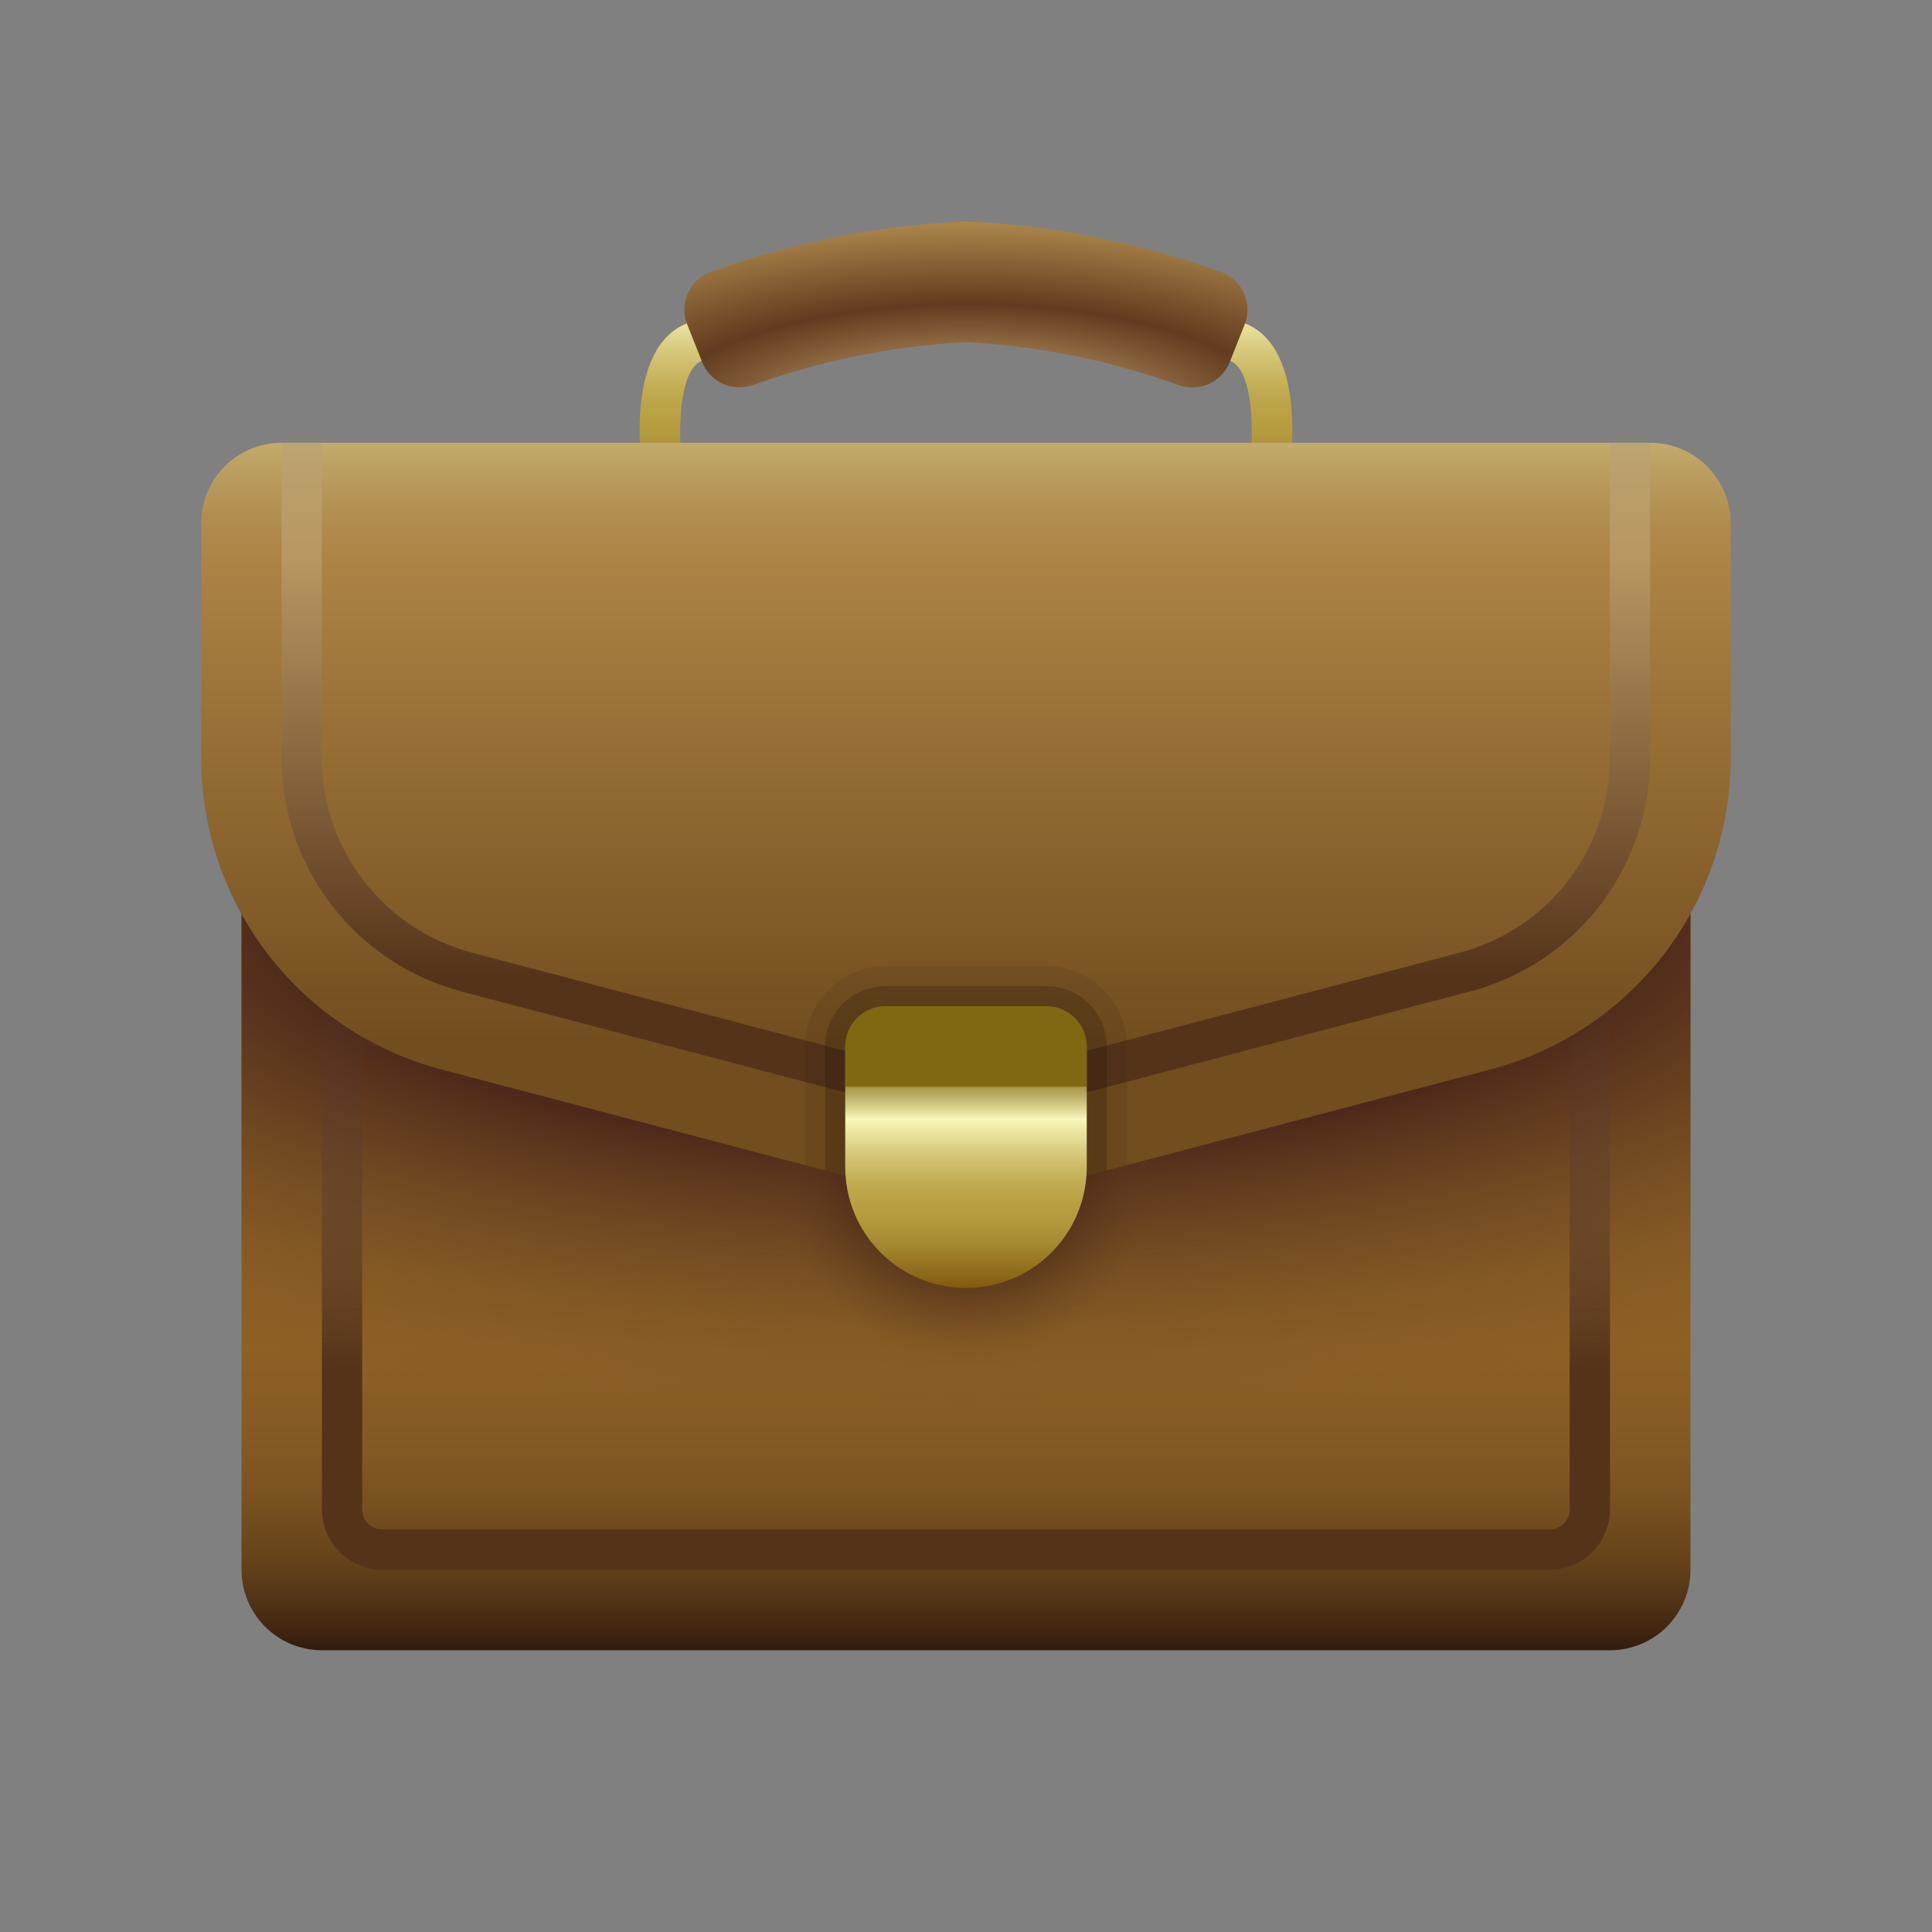
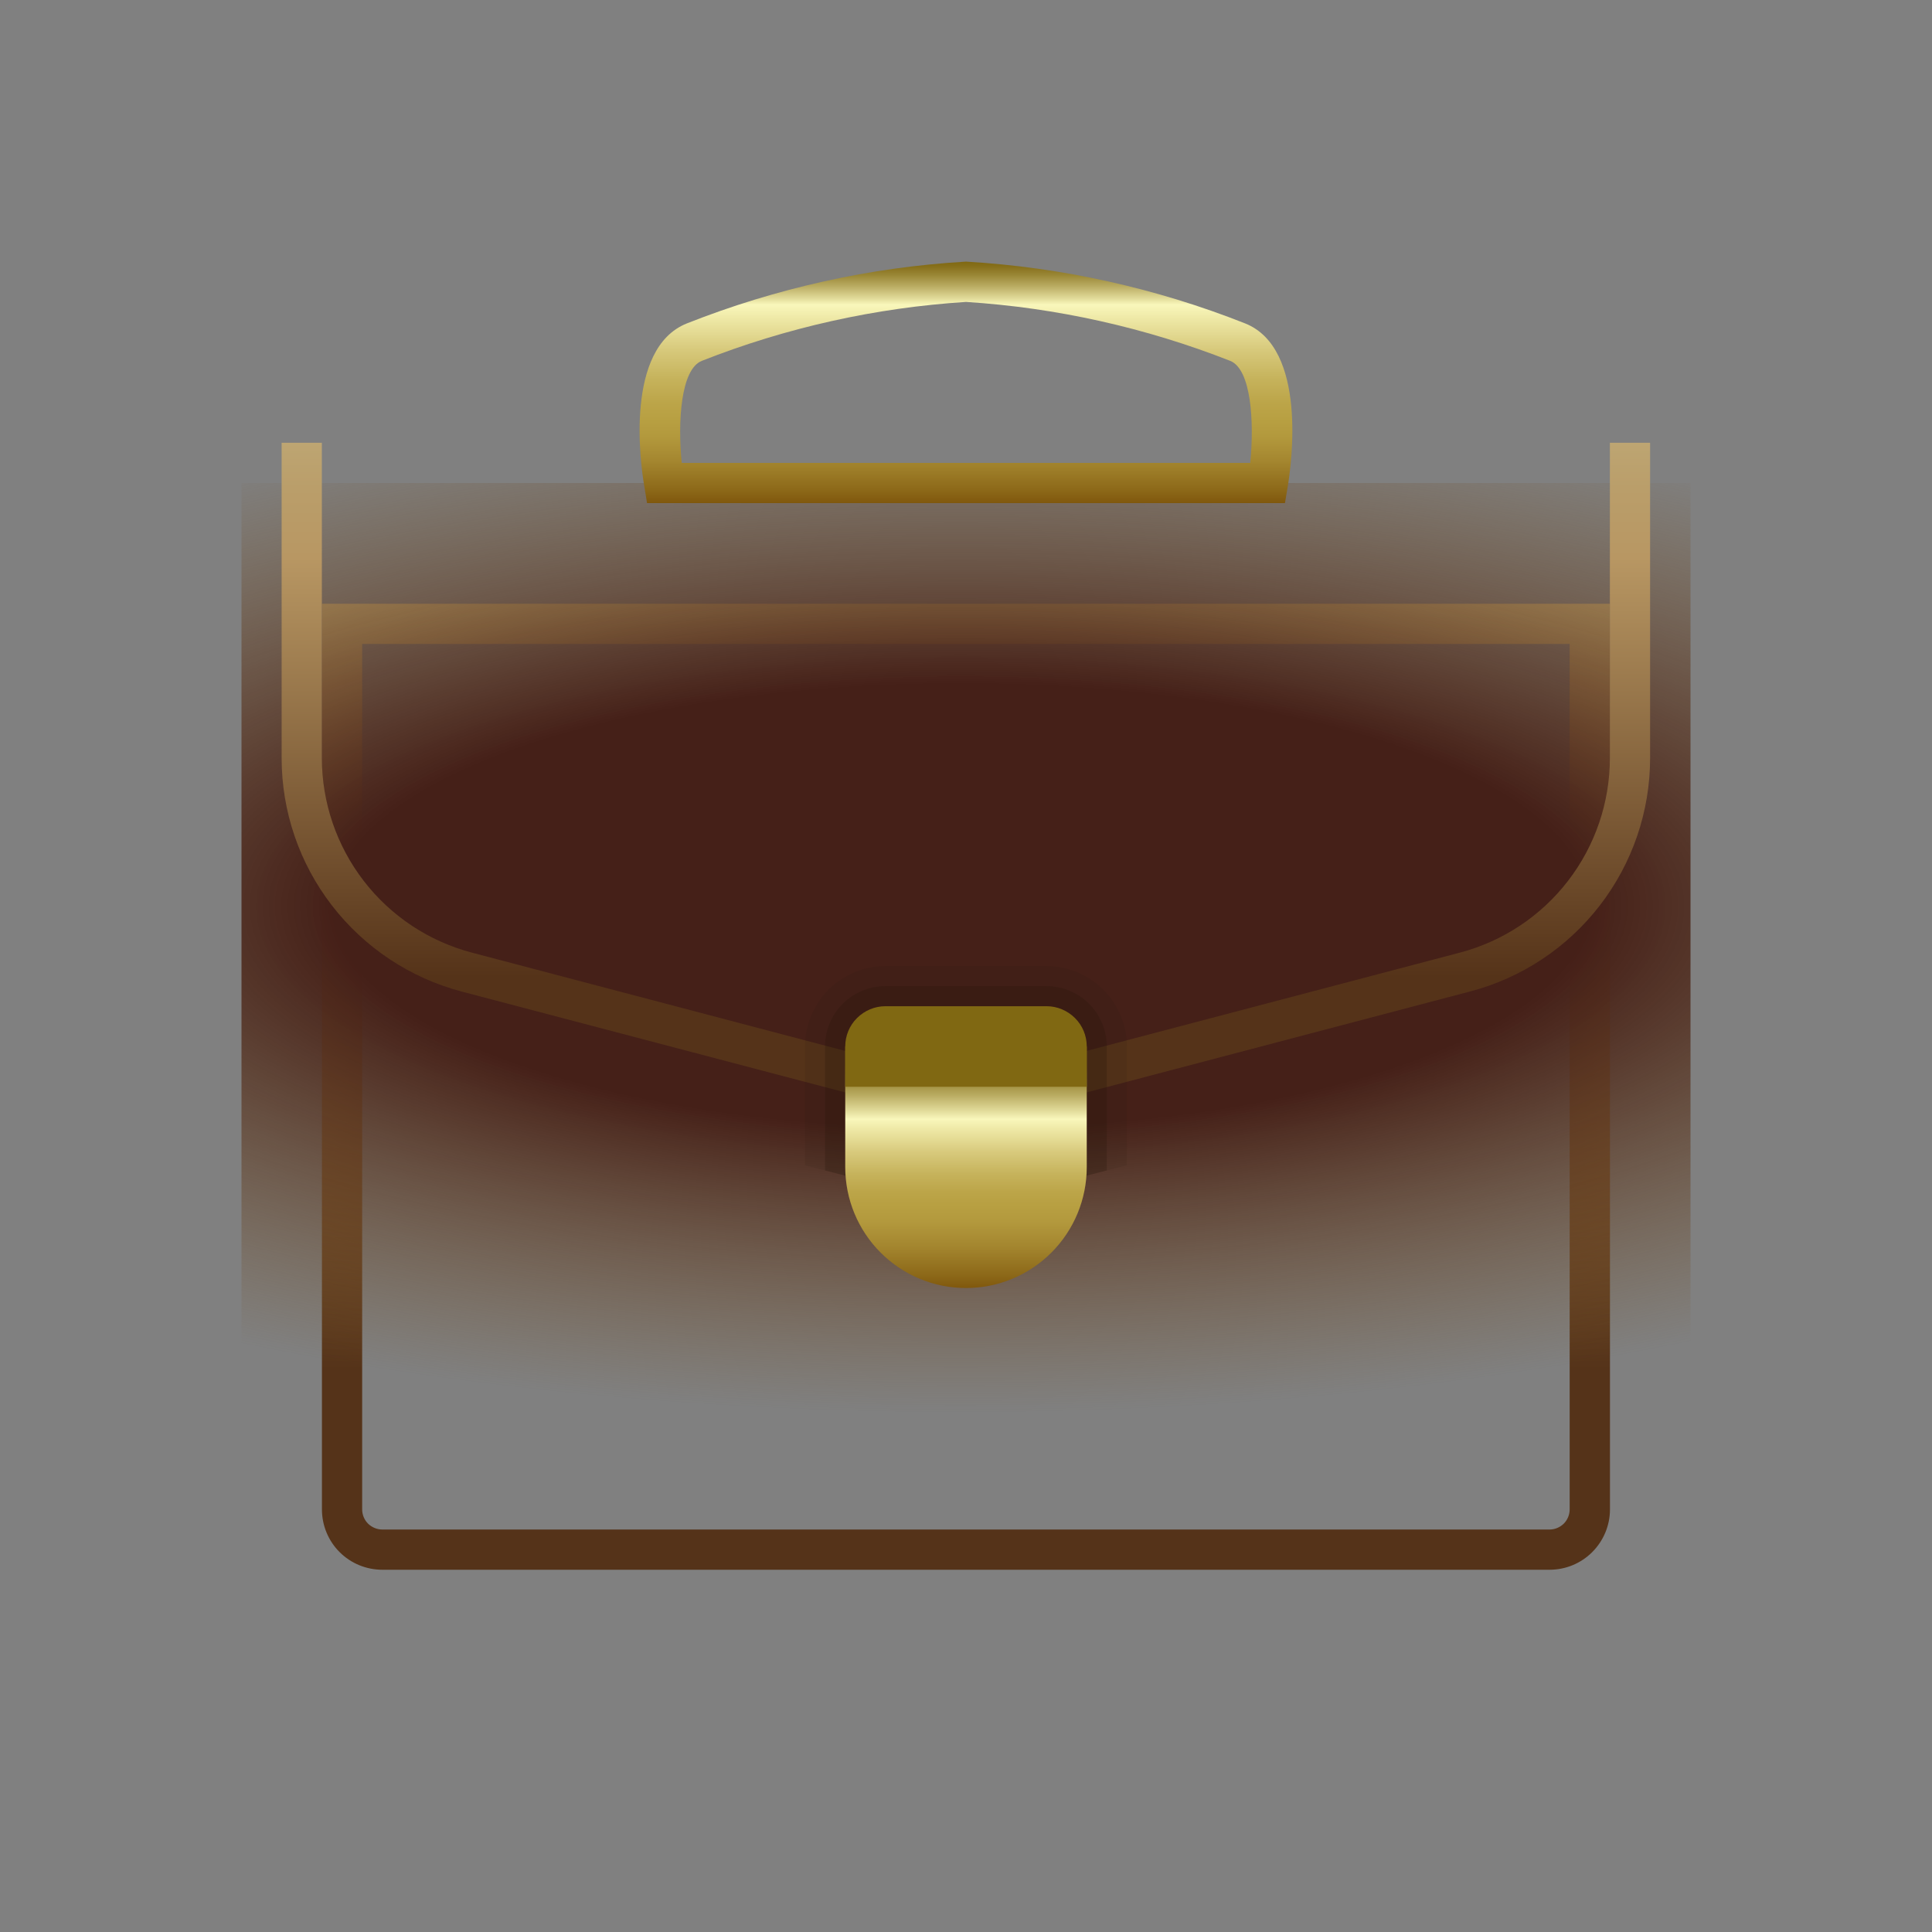
<svg xmlns="http://www.w3.org/2000/svg" width="22" height="22" viewBox="0 0 22 22" fill="none">
  <rect x="0" y="0" width="22" height="22" fill="#808080" stroke="none" />
  <g id="Emoji">
    <g id="Group 34">
      <g id="briefcase">
-         <path id="Vector" d="M2.75 5.958H19.25V17.875C19.25 18.118 19.153 18.351 18.982 18.523C18.81 18.695 18.576 18.792 18.333 18.792H3.667C3.424 18.792 3.19 18.695 3.018 18.523C2.847 18.351 2.75 18.118 2.75 17.875V5.958Z" fill="url(#paint0_linear_906_1871)" />
        <path id="Vector_2" d="M17.645 17.875H4.354C4.171 17.875 3.996 17.803 3.867 17.674C3.738 17.545 3.666 17.37 3.666 17.188V6.875H18.333V17.188C18.333 17.37 18.26 17.545 18.131 17.674C18.002 17.803 17.828 17.875 17.645 17.875ZM4.124 7.333V17.188C4.124 17.248 4.148 17.307 4.191 17.35C4.234 17.392 4.293 17.417 4.354 17.417H17.645C17.706 17.417 17.764 17.392 17.807 17.35C17.85 17.307 17.874 17.248 17.874 17.188V7.333H4.124Z" fill="url(#paint1_linear_906_1871)" />
        <path id="Vector_3" d="M2.75 5.5H19.25V17.875C19.25 18.118 19.153 18.351 18.982 18.523C18.81 18.695 18.576 18.792 18.333 18.792H3.667C3.424 18.792 3.19 18.695 3.018 18.523C2.847 18.351 2.75 18.118 2.75 17.875V5.5Z" fill="url(#paint2_radial_906_1871)" />
        <path id="Vector_4" d="M14.632 5.729H7.368L7.337 5.538C7.291 5.278 7.113 3.966 7.821 3.683C8.837 3.281 9.91 3.043 11 2.979C12.091 3.043 13.164 3.281 14.179 3.683C14.887 3.966 14.707 5.278 14.664 5.538L14.632 5.729ZM7.763 5.271H14.237C14.283 4.801 14.248 4.204 14.008 4.109C13.046 3.731 12.031 3.504 11 3.438C9.969 3.504 8.954 3.73 7.992 4.109C7.752 4.204 7.716 4.801 7.763 5.271Z" fill="url(#paint3_linear_906_1871)" />
-         <path id="Vector_5" d="M14.002 4.125C13.959 4.233 13.876 4.321 13.77 4.37C13.664 4.42 13.543 4.426 13.432 4.389C12.65 4.106 11.83 3.94 10.999 3.896C10.169 3.939 9.349 4.105 8.567 4.387C8.456 4.425 8.335 4.418 8.229 4.369C8.122 4.32 8.039 4.232 7.996 4.123L7.826 3.696C7.803 3.639 7.792 3.577 7.793 3.515C7.795 3.453 7.809 3.392 7.835 3.335C7.861 3.279 7.898 3.228 7.944 3.186C7.99 3.145 8.044 3.113 8.103 3.093C9.034 2.758 10.011 2.565 10.999 2.521C11.988 2.565 12.964 2.758 13.895 3.093C13.954 3.113 14.008 3.145 14.054 3.186C14.1 3.228 14.138 3.279 14.164 3.335C14.189 3.392 14.204 3.453 14.205 3.515C14.207 3.577 14.196 3.639 14.173 3.696L14.002 4.125Z" fill="url(#paint4_radial_906_1871)" />
-         <path id="Vector_6" d="M10.999 15.583C12.264 15.583 13.29 14.557 13.29 13.292C13.29 12.026 12.264 11 10.999 11C9.733 11 8.707 12.026 8.707 13.292C8.707 14.557 9.733 15.583 10.999 15.583Z" fill="url(#paint5_radial_906_1871)" />
-         <path id="Vector_7" d="M16.974 12.178L11.932 13.504C11.321 13.665 10.678 13.665 10.066 13.504L5.025 12.178C4.241 11.971 3.548 11.512 3.054 10.87C2.559 10.229 2.291 9.442 2.291 8.632V5.958C2.291 5.715 2.388 5.482 2.559 5.31C2.731 5.138 2.965 5.042 3.208 5.042H18.791C19.034 5.042 19.267 5.138 19.439 5.31C19.611 5.482 19.708 5.715 19.708 5.958V8.632C19.708 9.442 19.439 10.229 18.945 10.87C18.45 11.512 17.757 11.971 16.974 12.178Z" fill="url(#paint6_linear_906_1871)" />
        <path id="Vector_8" d="M10.999 12.709C10.762 12.709 10.527 12.678 10.299 12.617L5.257 11.291C4.67 11.136 4.15 10.791 3.779 10.31C3.408 9.829 3.207 9.239 3.207 8.632V5.042H3.665V8.632C3.665 9.138 3.833 9.63 4.142 10.031C4.451 10.432 4.884 10.719 5.374 10.848L10.415 12.175C10.797 12.275 11.199 12.275 11.581 12.175L16.623 10.848C17.113 10.719 17.546 10.432 17.855 10.031C18.164 9.63 18.332 9.138 18.332 8.632V5.042H18.79V8.632C18.79 9.239 18.589 9.829 18.218 10.31C17.847 10.791 17.328 11.136 16.74 11.29L11.699 12.617C11.47 12.678 11.235 12.708 10.999 12.709Z" fill="url(#paint7_linear_906_1871)" />
        <path id="Vector_9" opacity="0.1" d="M11.916 11H10.083C9.84 11.001 9.607 11.098 9.435 11.269C9.264 11.441 9.167 11.674 9.166 11.917V13.269L9.395 13.328L9.629 13.388C9.625 13.356 9.624 13.324 9.624 13.292V11.917C9.624 11.795 9.673 11.678 9.759 11.593C9.845 11.507 9.961 11.458 10.083 11.458H11.916C12.038 11.458 12.154 11.507 12.24 11.593C12.326 11.678 12.374 11.795 12.374 11.917V13.292C12.375 13.324 12.374 13.356 12.37 13.388L12.604 13.328L12.833 13.269V11.917C12.832 11.674 12.735 11.441 12.563 11.269C12.392 11.098 12.159 11.001 11.916 11Z" fill="#26150A" />
        <path id="Vector_10" opacity="0.25" d="M11.915 11.229H10.082C9.9 11.229 9.725 11.302 9.596 11.431C9.467 11.559 9.395 11.734 9.395 11.917V13.328L9.628 13.388C9.624 13.356 9.623 13.324 9.624 13.292V11.917C9.624 11.795 9.672 11.678 9.758 11.593C9.844 11.507 9.96 11.458 10.082 11.458H11.915C12.037 11.458 12.153 11.507 12.239 11.593C12.325 11.678 12.374 11.795 12.374 11.917V13.292C12.374 13.324 12.373 13.356 12.369 13.388L12.603 13.328V11.917C12.603 11.734 12.53 11.559 12.402 11.431C12.273 11.302 12.098 11.229 11.915 11.229Z" fill="#26150A" />
        <path id="Vector_11" d="M9.625 11.917H12.375V13.292C12.375 13.656 12.23 14.006 11.972 14.264C11.714 14.522 11.365 14.667 11 14.667C10.635 14.667 10.286 14.522 10.028 14.264C9.77 14.006 9.625 13.656 9.625 13.292V11.917Z" fill="url(#paint8_linear_906_1871)" />
        <path id="Vector_12" d="M10.083 11.458H11.917C12.038 11.458 12.155 11.507 12.241 11.593C12.327 11.678 12.375 11.795 12.375 11.917V12.375H9.625V11.917C9.625 11.795 9.673 11.678 9.759 11.593C9.845 11.507 9.962 11.458 10.083 11.458Z" fill="url(#paint9_linear_906_1871)" />
      </g>
    </g>
  </g>
  <defs>
    <linearGradient id="paint0_linear_906_1871" x1="11" y1="18.792" x2="11" y2="5.958" gradientUnits="userSpaceOnUse">
      <stop stop-color="#331C0E" />
      <stop offset="0.039" stop-color="#4F3115" />
      <stop offset="0.082" stop-color="#66431B" />
      <stop offset="0.132" stop-color="#795120" />
      <stop offset="0.192" stop-color="#855B24" />
      <stop offset="0.27" stop-color="#8D6025" />
      <stop offset="0.439" stop-color="#8F6226" />
    </linearGradient>
    <linearGradient id="paint1_linear_906_1871" x1="10.999" y1="17.875" x2="10.999" y2="6.875" gradientUnits="userSpaceOnUse">
      <stop offset="0.207" stop-color="#553319" />
      <stop offset="0.365" stop-color="#6F4D2C" />
      <stop offset="0.83" stop-color="#B89763" />
      <stop offset="0.933" stop-color="#BA9E6A" />
      <stop offset="1" stop-color="#BDA572" />
    </linearGradient>
    <radialGradient id="paint2_radial_906_1871" cx="0" cy="0" r="1" gradientUnits="userSpaceOnUse" gradientTransform="translate(10.94 10.326) scale(20.711 7.27)">
      <stop offset="0.347" stop-color="#452018" />
      <stop offset="0.79" stop-color="#7A5526" stop-opacity="0" />
    </radialGradient>
    <linearGradient id="paint3_linear_906_1871" x1="11" y1="5.729" x2="11" y2="2.979" gradientUnits="userSpaceOnUse">
      <stop stop-color="#80580D" />
      <stop offset="0.052" stop-color="#8C6818" />
      <stop offset="0.173" stop-color="#A4862F" />
      <stop offset="0.276" stop-color="#B3993D" />
      <stop offset="0.348" stop-color="#B8A042" />
      <stop offset="0.417" stop-color="#BCA549" />
      <stop offset="0.516" stop-color="#C6B35C" />
      <stop offset="0.634" stop-color="#D7C97B" />
      <stop offset="0.764" stop-color="#EEE8A6" />
      <stop offset="0.821" stop-color="#F9F7BB" />
      <stop offset="0.846" stop-color="#E3DD9C" />
      <stop offset="0.899" stop-color="#B9AB61" />
      <stop offset="0.944" stop-color="#9A8736" />
      <stop offset="0.979" stop-color="#87701C" />
      <stop offset="1" stop-color="#806812" />
    </linearGradient>
    <radialGradient id="paint4_radial_906_1871" cx="0" cy="0" r="1" gradientUnits="userSpaceOnUse" gradientTransform="translate(11.023 4.795) scale(6.99 2.565)">
      <stop stop-color="#BDA572" />
      <stop offset="0.067" stop-color="#BA9E6A" />
      <stop offset="0.17" stop-color="#B89763" />
      <stop offset="0.453" stop-color="#744D2C" />
      <stop offset="0.52" stop-color="#633B1F" />
      <stop offset="0.915" stop-color="#B18D4F" />
    </radialGradient>
    <radialGradient id="paint5_radial_906_1871" cx="0" cy="0" r="1" gradientUnits="userSpaceOnUse" gradientTransform="translate(10.999 13.292) scale(2.259)">
      <stop offset="0.251" stop-color="#331812" />
      <stop offset="0.65" stop-color="#4C2C18" stop-opacity="0.47" />
      <stop offset="0.959" stop-color="#623D1E" stop-opacity="0" />
    </radialGradient>
    <linearGradient id="paint6_linear_906_1871" x1="10.999" y1="5.042" x2="10.999" y2="13.625" gradientUnits="userSpaceOnUse">
      <stop stop-color="#C2AB6C" />
      <stop offset="0.041" stop-color="#BA9D5F" />
      <stop offset="0.118" stop-color="#AF894B" />
      <stop offset="0.17" stop-color="#AB8244" />
      <stop offset="0.793" stop-color="#724D1E" />
    </linearGradient>
    <linearGradient id="paint7_linear_906_1871" x1="10.999" y1="5.042" x2="10.999" y2="12.709" gradientUnits="userSpaceOnUse">
      <stop stop-color="#BDA572" />
      <stop offset="0.067" stop-color="#BA9E6A" />
      <stop offset="0.17" stop-color="#B89763" />
      <stop offset="0.635" stop-color="#6F4D2C" />
      <stop offset="0.793" stop-color="#553319" />
    </linearGradient>
    <linearGradient id="paint8_linear_906_1871" x1="11" y1="14.667" x2="11" y2="11.917" gradientUnits="userSpaceOnUse">
      <stop stop-color="#80580D" />
      <stop offset="0.052" stop-color="#8C6818" />
      <stop offset="0.173" stop-color="#A4862F" />
      <stop offset="0.276" stop-color="#B3993D" />
      <stop offset="0.348" stop-color="#B8A042" />
      <stop offset="0.399" stop-color="#BCA549" />
      <stop offset="0.473" stop-color="#C6B35C" />
      <stop offset="0.56" stop-color="#D7C97B" />
      <stop offset="0.657" stop-color="#EEE8A6" />
      <stop offset="0.699" stop-color="#F9F7BB" />
      <stop offset="0.732" stop-color="#E3DD9C" />
      <stop offset="0.799" stop-color="#B9AB61" />
      <stop offset="0.856" stop-color="#9A8736" />
      <stop offset="0.9" stop-color="#87701C" />
      <stop offset="0.927" stop-color="#806812" />
    </linearGradient>
    <linearGradient id="paint9_linear_906_1871" x1="3.82463e-07" y1="12.375" x2="0.458" y2="11.458" gradientUnits="userSpaceOnUse">
      <stop stop-color="#80580D" />
      <stop offset="0.052" stop-color="#8C6818" />
      <stop offset="0.173" stop-color="#A4862F" />
      <stop offset="0.276" stop-color="#B3993D" />
      <stop offset="0.348" stop-color="#B8A042" />
      <stop offset="0.399" stop-color="#BCA549" />
      <stop offset="0.473" stop-color="#C6B35C" />
      <stop offset="0.56" stop-color="#D7C97B" />
      <stop offset="0.657" stop-color="#EEE8A6" />
      <stop offset="0.699" stop-color="#F9F7BB" />
      <stop offset="0.732" stop-color="#E3DD9C" />
      <stop offset="0.799" stop-color="#B9AB61" />
      <stop offset="0.856" stop-color="#9A8736" />
      <stop offset="0.9" stop-color="#87701C" />
      <stop offset="0.927" stop-color="#806812" />
    </linearGradient>
  </defs>
</svg>